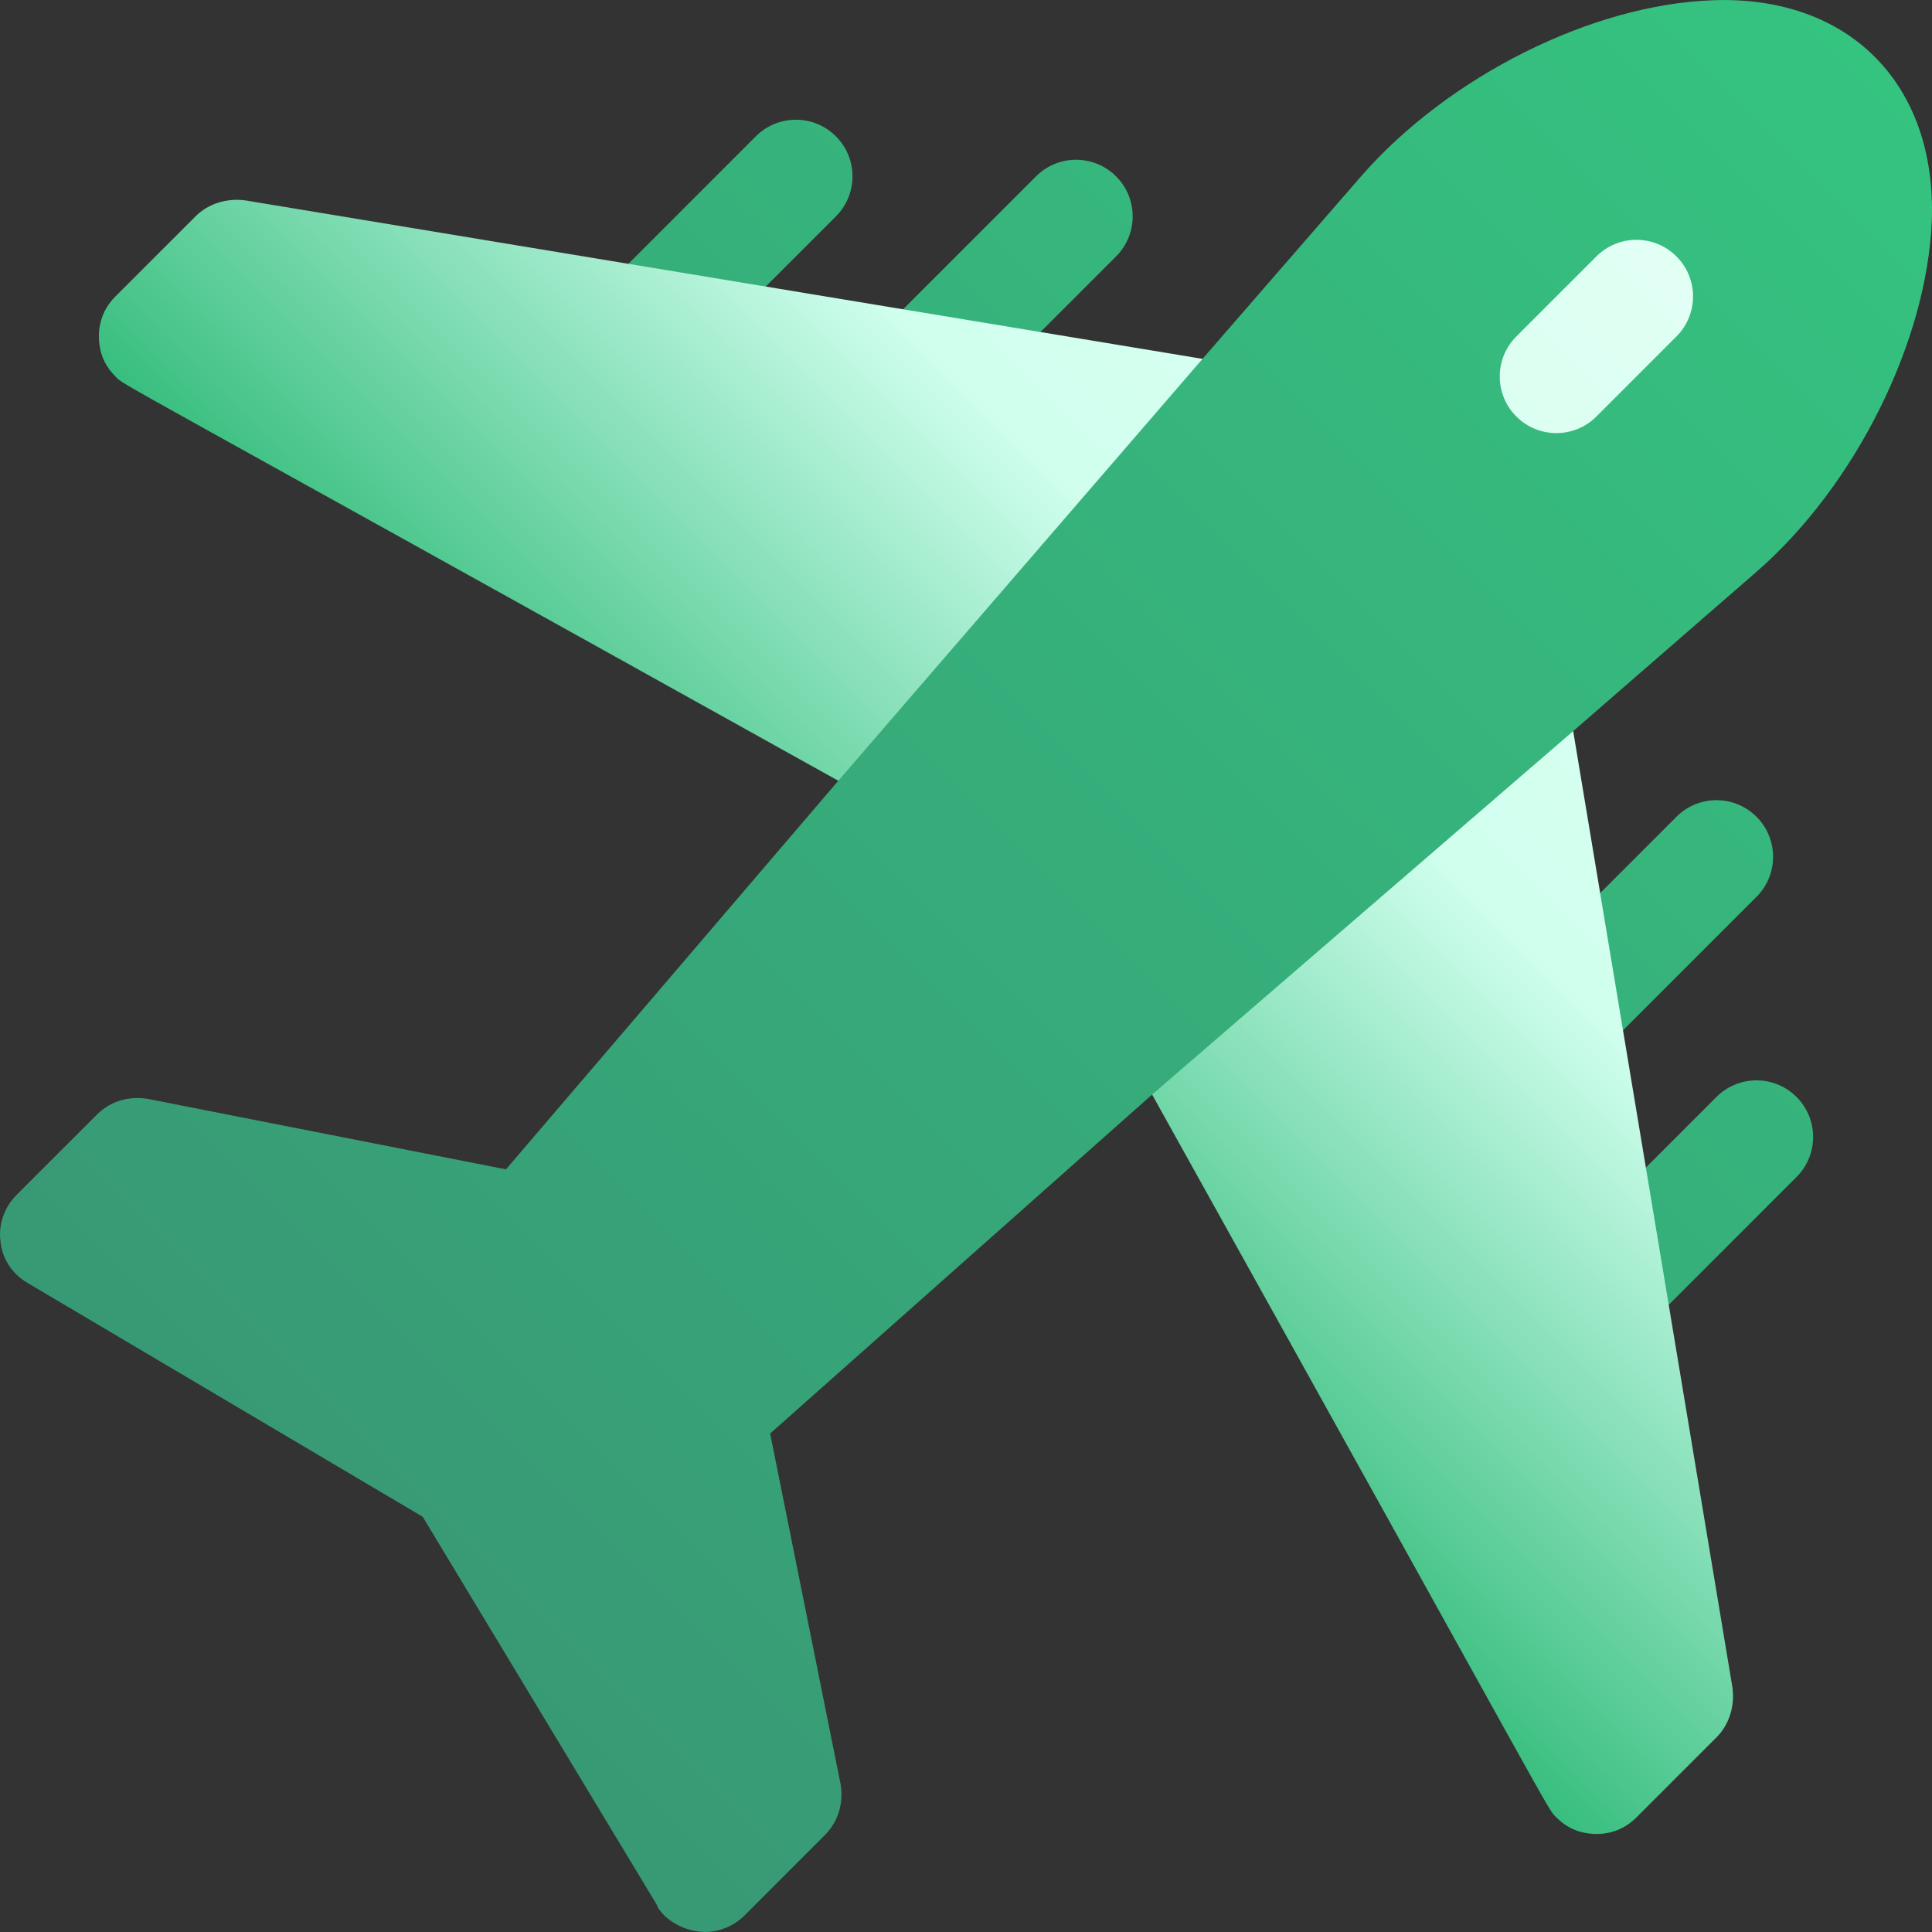
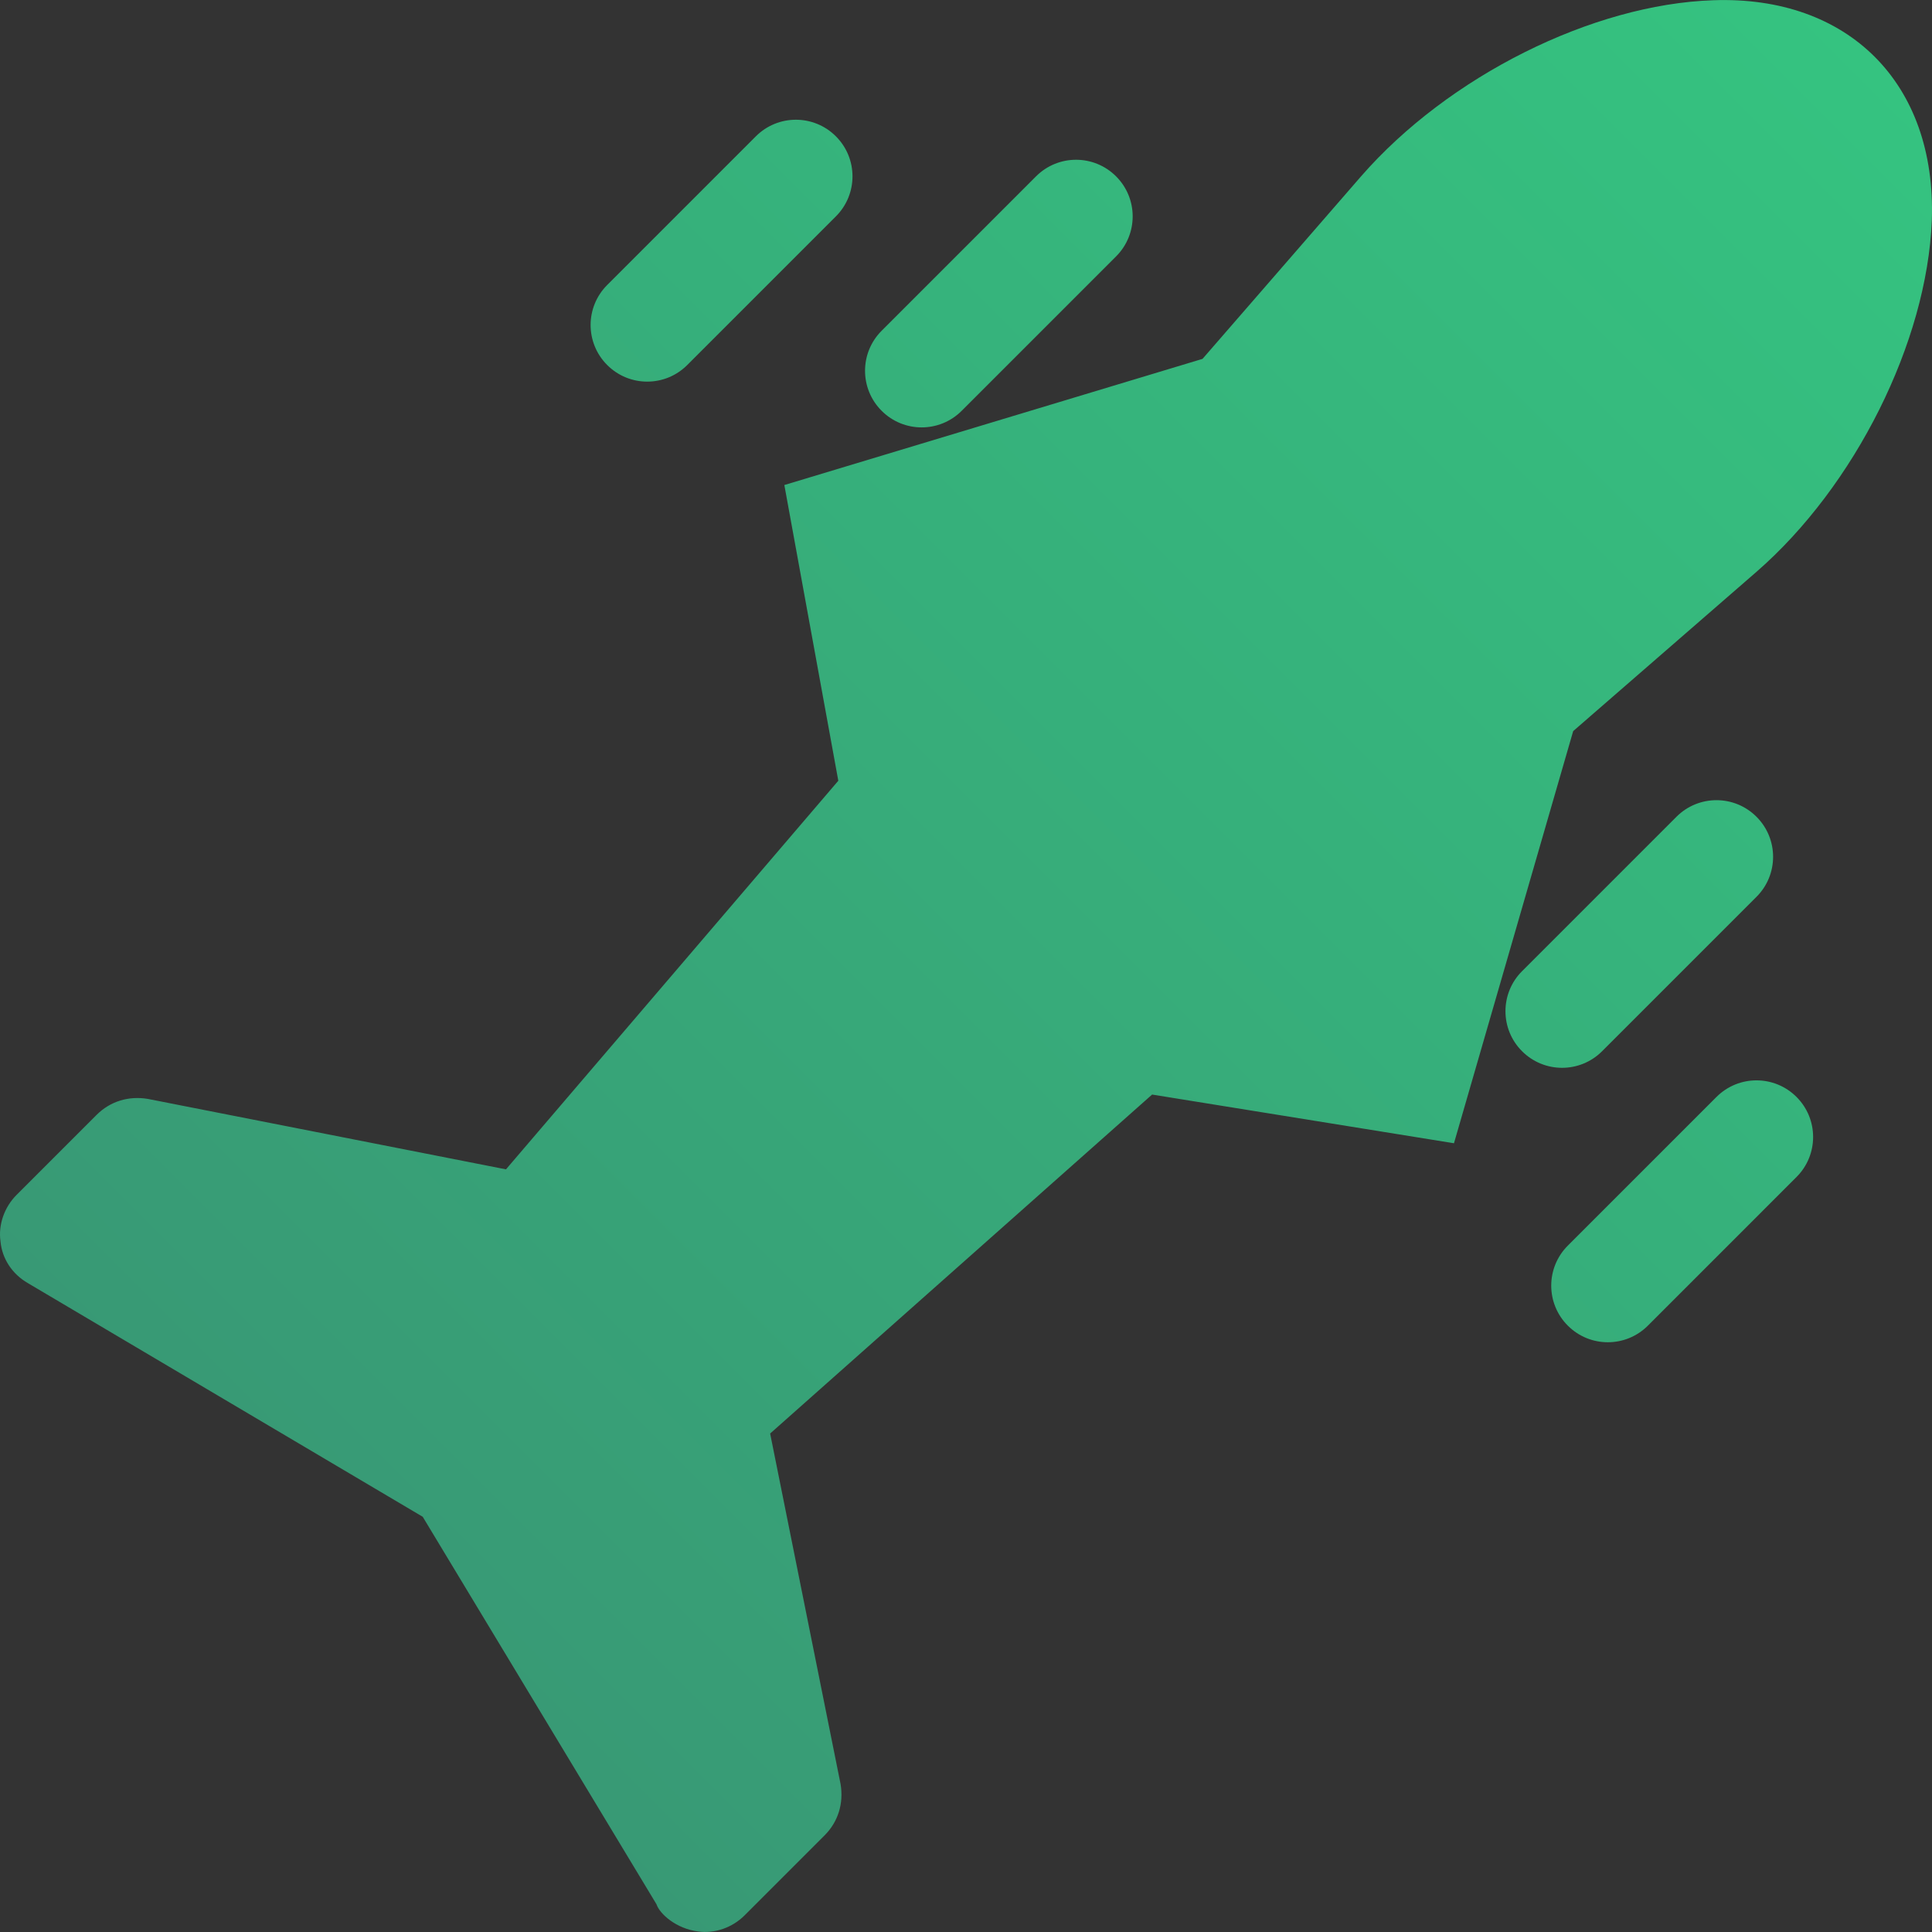
<svg xmlns="http://www.w3.org/2000/svg" width="512" height="512" x="0" y="0" viewBox="0 0 511.965 511.965" style="enable-background:new 0 0 512 512" xml:space="preserve">
  <rect x="0" y="0" width="511.965" height="511.965" fill="#333333" stroke="none" />
  <g>
    <linearGradient id="a" x1="89.409" x2="496.961" y1="422.783" y2="15.231" gradientUnits="userSpaceOnUse">
      <stop stop-opacity="1" stop-color="#389975" offset="0" />
      <stop stop-opacity="1" stop-color="#35c380" offset="1" />
    </linearGradient>
    <linearGradient id="b" x1="221.502" x2="444.246" y1="290.69" y2="67.946" gradientUnits="userSpaceOnUse">
      <stop stop-opacity="1" stop-color="#39be7f" offset="0" />
      <stop stop-opacity="1" stop-color="#d0ffee" offset="0.503" />
      <stop stop-opacity="1" stop-color="#e2fff4" offset="1" />
    </linearGradient>
    <path fill="url(#a)" d="M454.004.063c-32.032 1.062-70.216 20.153-93.337 46.669l-42.003 48.365-110.819 33.433 14.298 78.362-88.064 102.977-94.914-18.668c-5.091-.847-9.97.637-13.577 4.244L4.375 316.658c-3.181 3.181-4.879 7.849-4.243 12.304.425 4.667 3.182 8.696 7.213 11.03l104.672 61.942 61.942 102.672c.854 2.567 5.221 6.484 11.03 7.213 4.455.636 9.123-1.062 12.304-4.243l21.213-21.213c3.607-3.607 5.091-8.486 4.244-13.577l-18.668-92.914 101.216-89.825 79.994 12.905 31.588-109.213 48.578-42.215c26.092-22.697 45.184-60.882 46.457-93.125C513.189 21.912 489.642-1.21 454.004.063zM254.839 108.86l40.914-40.914c5.863-5.863 5.863-15.351 0-21.213-5.863-5.863-15.351-5.863-21.213 0l-40.914 40.914c-5.863 5.863-5.863 15.351 0 21.213s15.351 5.862 21.213 0zm169.706 169.705 40.914-40.914c5.863-5.863 5.863-15.35 0-21.213s-15.351-5.863-21.213 0l-40.914 40.914c-5.863 5.863-5.863 15.351 0 21.213 5.862 5.863 15.35 5.863 21.213 0zM182.116 96.73l39.392-39.392c5.863-5.863 5.863-15.351 0-21.213-5.863-5.863-15.351-5.863-21.213 0l-39.391 39.392c-5.863 5.863-5.863 15.351 0 21.213 5.861 5.863 15.349 5.863 21.212 0zm272.736 193.954-39.391 39.392c-5.863 5.863-5.863 15.351 0 21.213s15.351 5.862 21.213 0l39.391-39.392c5.863-5.863 5.863-15.351 0-21.213-5.862-5.862-15.35-5.862-21.213 0z" data-original="url(#a)" />
-     <path fill="url(#b)" d="M64.955 53.096c-4.88-.636-9.758.848-13.153 4.243L30.588 78.552c-3.393 3.394-4.879 7.849-4.242 12.727.423 3.394 1.908 6.153 4.242 8.486 2.661 2.661-5.019-2.324 191.555 107.126l96.521-111.794zm394.14 394.14L416.881 193.74l-111.582 96.309C414.966 487.01 409.804 478.981 412.426 481.603c2.333 2.333 5.092 3.818 8.486 4.242 4.879.637 9.334-.848 12.727-4.242l21.213-21.213c3.395-3.395 4.879-8.274 4.243-13.154zm-36.063-336.864 21.213-21.213c5.863-5.863 5.863-15.351 0-21.213s-15.35-5.863-21.213 0l-21.213 21.213c-5.863 5.863-5.863 15.351 0 21.213 5.863 5.863 15.351 5.863 21.213 0z" data-original="url(#b)" />
  </g>
</svg>